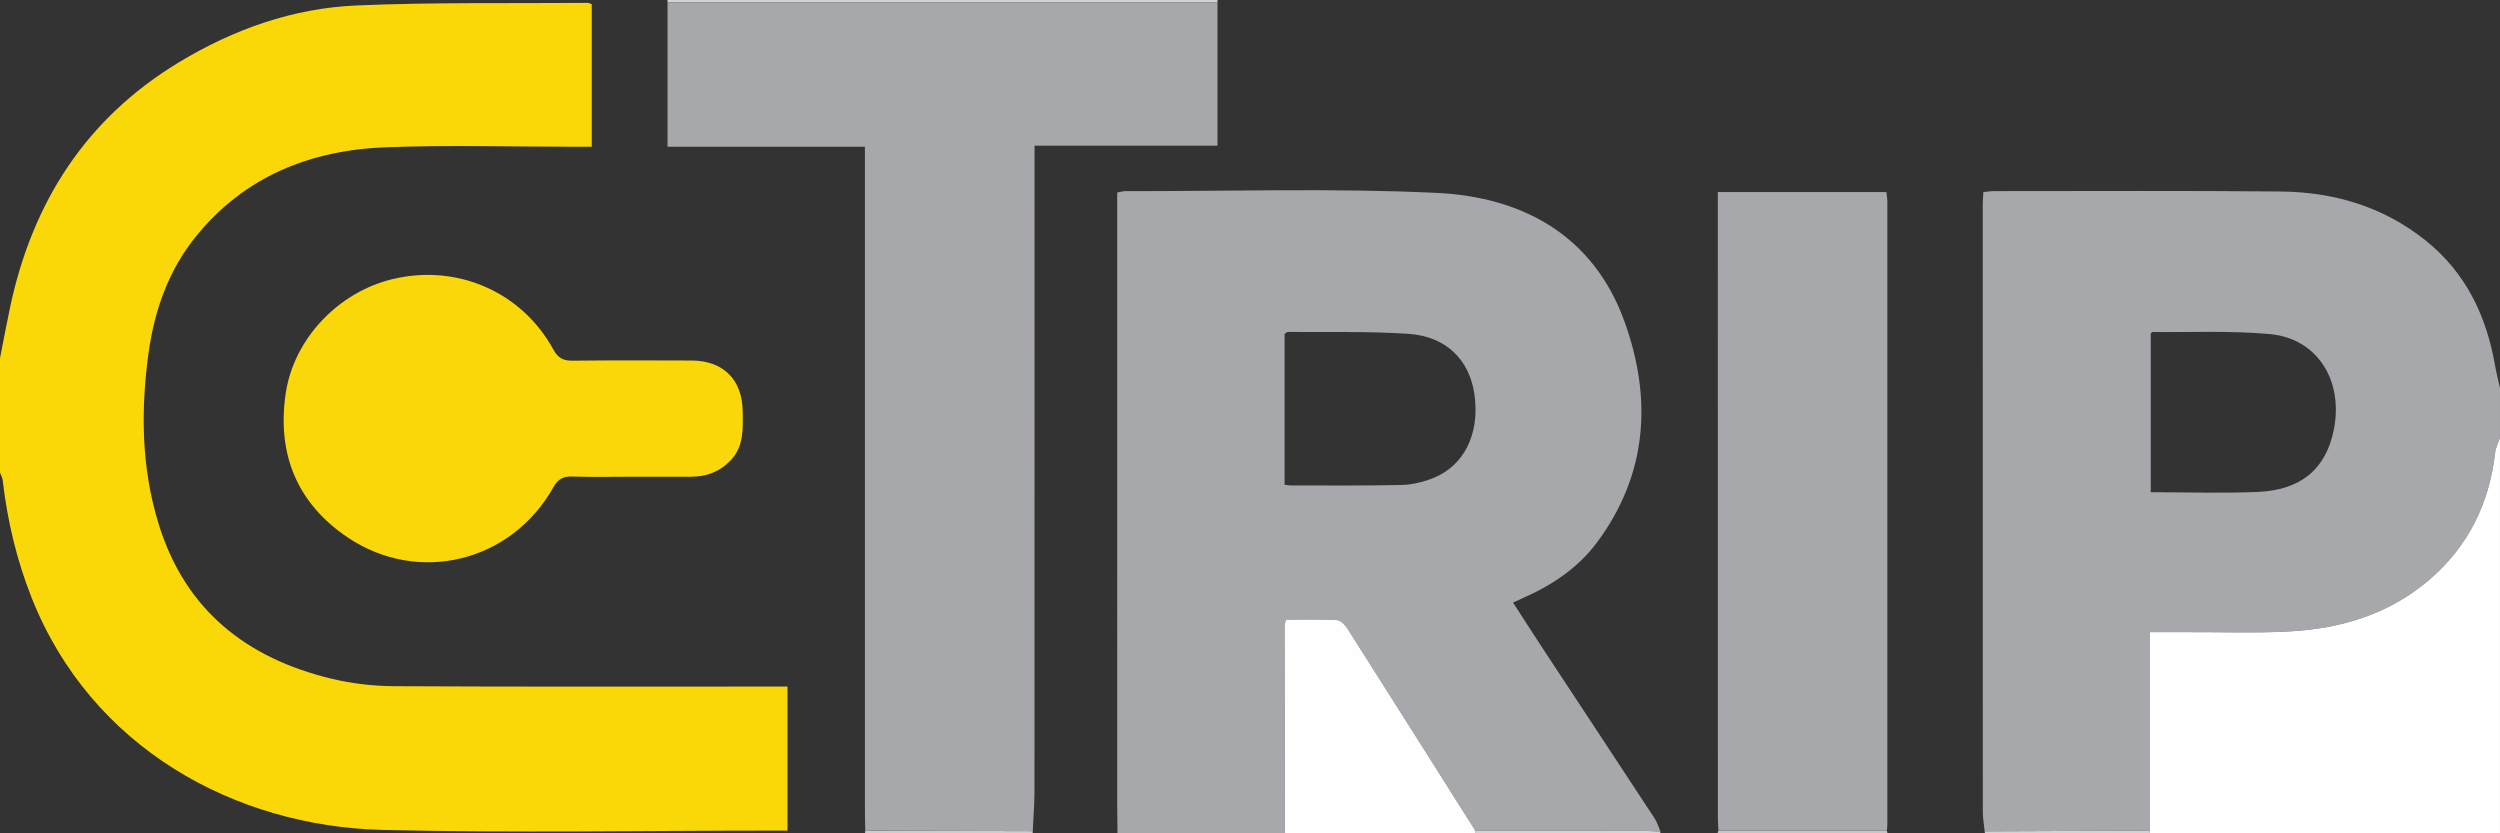
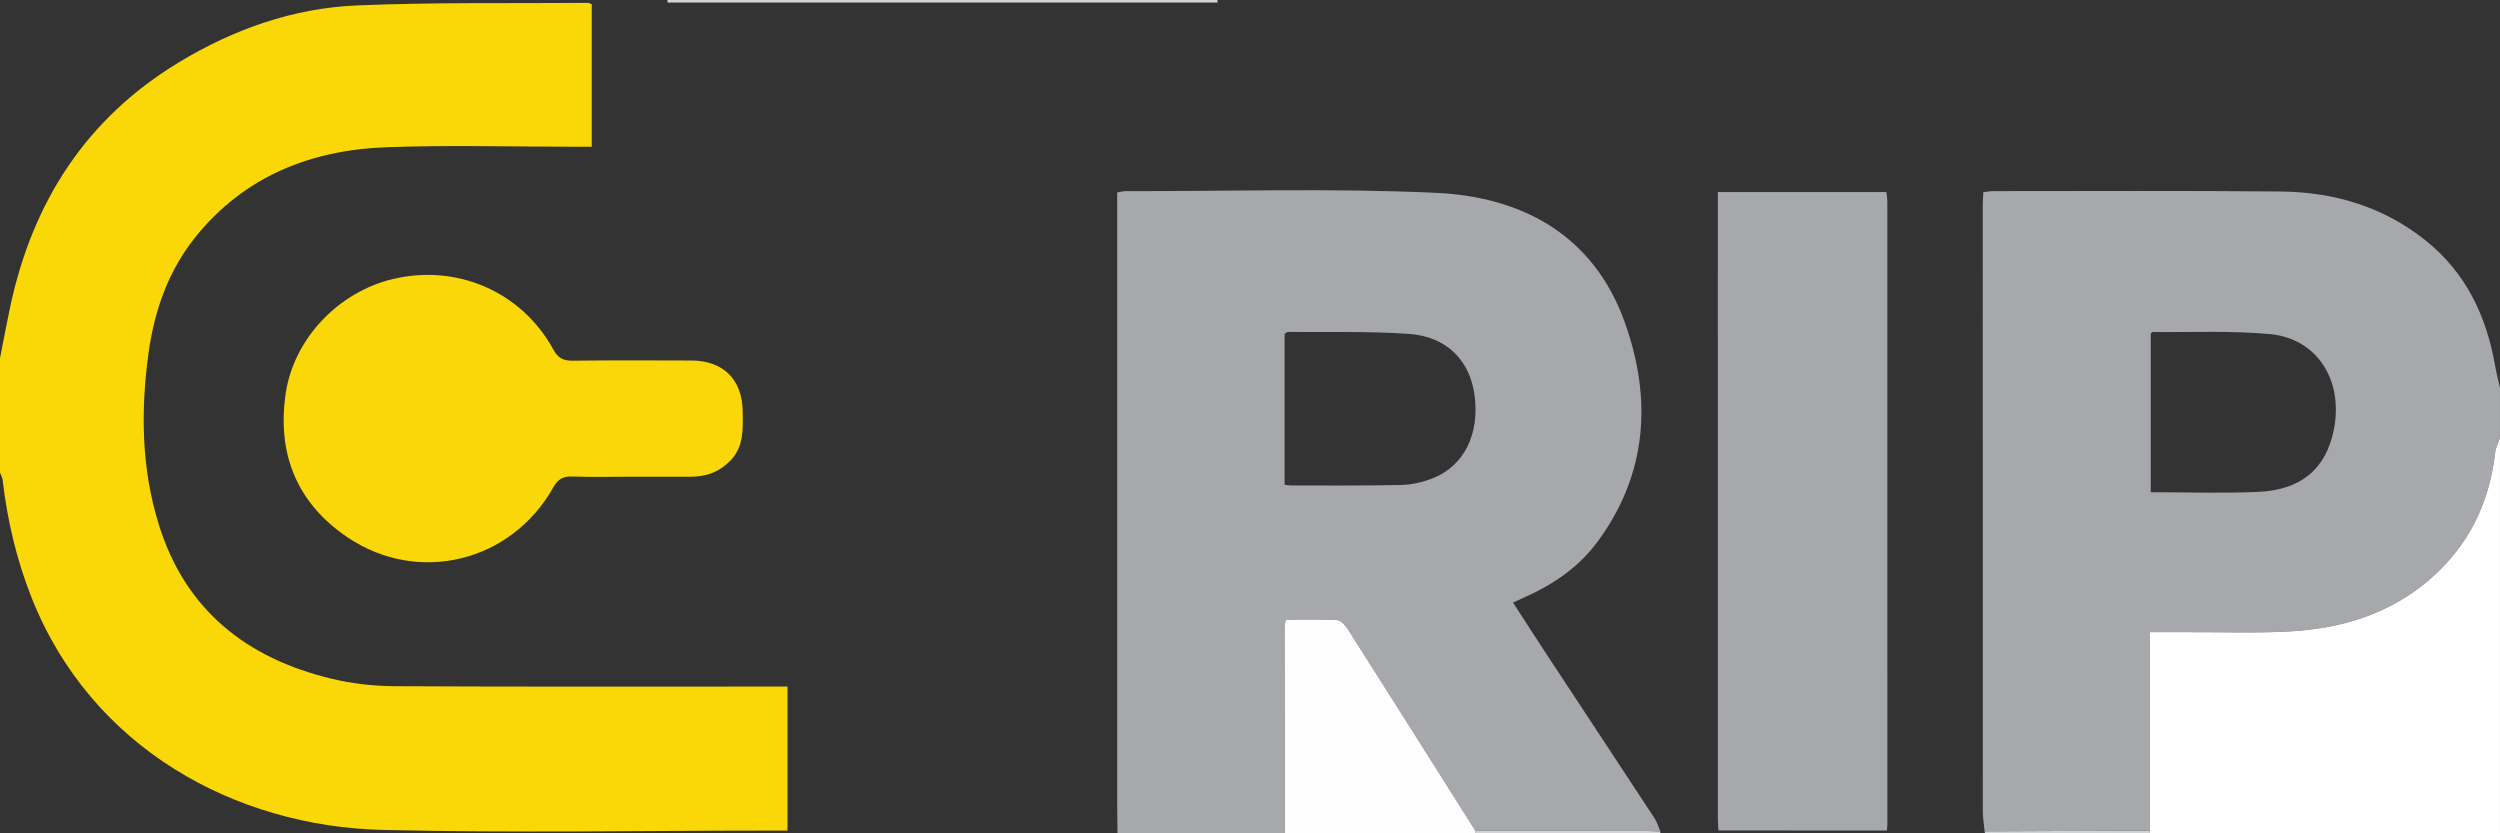
<svg xmlns="http://www.w3.org/2000/svg" id="Layer_1" x="0px" y="0px" width="150px" height="50px" viewBox="0 0 150 50" xml:space="preserve">
  <rect x="0" y="0" width="150" height="50" fill="#333333" stroke="none" />
  <g>
    <path fill-rule="evenodd" clip-rule="evenodd" fill="#A7A8AC" d="M67.05,50c-0.006-0.672-0.018-1.344-0.018-2.015   c-0.001-11.84-0.001-23.681-0.001-35.521c0-0.294,0-0.588,0-0.913c0.2-0.035,0.34-0.082,0.481-0.082   c6.224,0.01,12.459-0.189,18.67,0.103c5.213,0.245,9.444,2.576,11.302,7.76c1.643,4.587,1.374,9.106-1.641,13.184   c-1.149,1.554-2.725,2.607-4.493,3.377c-0.154,0.067-0.306,0.141-0.568,0.261c0.702,1.083,1.366,2.121,2.044,3.15   c2.149,3.266,4.304,6.524,6.447,9.793c0.159,0.241,0.239,0.532,0.355,0.799c-0.322-0.014-0.645-0.041-0.966-0.042   c-3.383-0.008-6.766-0.012-10.148-0.017c-2.552-4.038-5.099-8.079-7.663-12.108c-0.143-0.226-0.413-0.51-0.639-0.522   c-1.014-0.057-2.034-0.024-3.059-0.024c-0.04,0.177-0.08,0.27-0.08,0.363c0.007,4.151,0.017,8.303,0.026,12.455   C73.75,50,70.4,50,67.05,50z M77.075,29.082c0.112,0.016,0.23,0.046,0.35,0.046c2.22-0.002,4.441,0.021,6.66-0.03   c0.633-0.016,1.293-0.171,1.884-0.404c1.884-0.743,2.817-2.659,2.505-4.981c-0.283-2.099-1.683-3.527-3.959-3.682   c-2.407-0.163-4.83-0.089-7.246-0.115c-0.042-0.001-0.084,0.049-0.193,0.115C77.075,23.005,77.075,26.021,77.075,29.082z" />
    <path fill-rule="evenodd" clip-rule="evenodd" fill="#FAD707" d="M0,21.492c0.204-1.029,0.394-2.063,0.613-3.09   c1.339-6.28,4.552-11.297,10.129-14.668c3.27-1.977,6.833-3.243,10.654-3.407c4.615-0.198,9.241-0.118,13.863-0.154   c0.069-0.001,0.138,0.041,0.246,0.076c0,2.821,0,5.642,0,8.556c-0.346,0-0.663,0-0.979,0c-3.774,0-7.553-0.108-11.322,0.028   c-4.553,0.165-8.541,1.739-11.473,5.384c-1.632,2.027-2.471,4.424-2.819,6.966c-0.473,3.45-0.433,6.892,0.607,10.26   c1.594,5.156,5.262,8.051,10.379,9.281c1.225,0.295,2.515,0.441,3.776,0.448c7.524,0.04,15.048,0.021,22.572,0.021   c0.32,0,0.64,0,1.005,0c0,2.895,0,5.718,0,8.643c-0.283,0-0.55,0-0.815,0c-7.824,0-15.652,0.147-23.471-0.04   c-8.894-0.213-17.5-4.942-21.063-13.92c-0.904-2.276-1.459-4.632-1.741-7.059C0.143,28.66,0.056,28.51,0,28.357   C0,26.069,0,23.781,0,21.492z" />
    <path fill-rule="evenodd" clip-rule="evenodd" fill="#A7A8AC" d="M119.079,49.879c-0.038-0.394-0.109-0.788-0.109-1.183   c-0.006-12.129-0.005-24.259-0.004-36.39c0-0.243,0.021-0.487,0.034-0.777c0.224-0.024,0.415-0.062,0.604-0.062   c5.747,0.001,11.492-0.032,17.237,0.023c3.196,0.032,6.156,0.907,8.692,2.935c2.421,1.935,3.652,4.528,4.172,7.512   c0.079,0.452,0.194,0.897,0.294,1.346c0,0.995,0,1.99,0,2.985c-0.1,0.294-0.256,0.584-0.289,0.885   c-0.349,3.064-1.623,5.649-3.991,7.666c-2.396,2.038-5.261,2.896-8.336,3.065c-2.018,0.111-4.044,0.036-6.067,0.044   c-0.742,0.002-1.485,0-2.332,0c0,4.024,0,7.966,0,11.908C125.683,49.851,122.381,49.865,119.079,49.879z M129.044,29.533   c2.22,0,4.344,0.076,6.46-0.02c2.592-0.118,4.067-1.409,4.528-3.744c0.583-2.952-1.007-5.469-3.848-5.725   c-2.326-0.21-4.682-0.099-7.024-0.124c-0.038-0.001-0.075,0.059-0.116,0.094C129.044,23.158,129.044,26.304,129.044,29.533z" />
    <path fill-rule="evenodd" clip-rule="evenodd" fill="#FFFFFF" d="M128.984,49.837c0-3.942,0-7.884,0-11.908   c0.847,0,1.59,0.002,2.332,0c2.023-0.008,4.05,0.067,6.067-0.044c3.075-0.17,5.939-1.027,8.336-3.065   c2.368-2.017,3.643-4.602,3.991-7.666c0.033-0.301,0.189-0.591,0.289-0.885c0,7.91,0,15.82,0,23.731c-7,0-14,0-21,0   C128.995,49.945,128.99,49.892,128.984,49.837z" />
    <path fill-rule="evenodd" clip-rule="evenodd" fill="#FEFEFF" d="M77.101,50c-0.01-4.152-0.02-8.304-0.026-12.455   c0-0.094,0.04-0.187,0.08-0.363c1.024,0,2.045-0.032,3.059,0.024c0.226,0.013,0.496,0.297,0.639,0.522   c2.564,4.029,5.111,8.07,7.663,12.108c-0.005,0.055-0.01,0.108-0.014,0.163C84.7,50,80.9,50,77.101,50z" />
    <path fill-rule="evenodd" clip-rule="evenodd" fill="#D2D3D7" d="M40.051,0.15C40.051,0.1,40.05,0.05,40.05,0c11,0,22,0,33,0   c-0.001,0.05-0.001,0.1-0.001,0.151C62.049,0.15,51.05,0.15,40.051,0.15z" />
    <path fill-rule="evenodd" clip-rule="evenodd" fill="#D4D4D6" d="M88.501,50c0.004-0.055,0.009-0.108,0.014-0.163   c3.383,0.005,6.766,0.009,10.148,0.017c0.321,0.001,0.644,0.028,0.966,0.042C99.627,49.934,99.617,49.967,99.6,50   C95.899,50,92.2,50,88.501,50z" />
-     <path fill-rule="evenodd" clip-rule="evenodd" fill="#C6C6C8" d="M103.051,50c0.019-0.058,0.037-0.115,0.056-0.173   c3.369,0.003,6.738,0.005,10.107,0.007c0.012,0.056,0.024,0.11,0.037,0.166C109.851,50,106.45,50,103.051,50z" />
-     <path fill-rule="evenodd" clip-rule="evenodd" fill="#CDCDCF" d="M51.9,50c0.005-0.055,0.011-0.108,0.016-0.162   c3.35,0.01,6.7,0.02,10.049,0.029c0.003,0.045-0.001,0.089-0.015,0.133C58.6,50,55.25,50,51.9,50z" />
    <path fill-rule="evenodd" clip-rule="evenodd" fill="#D2D3D5" d="M128.984,49.837c0.006,0.055,0.011,0.108,0.016,0.163   c-3.3,0-6.6,0-9.899,0c-0.012-0.041-0.019-0.08-0.021-0.121C122.381,49.865,125.683,49.851,128.984,49.837z" />
-     <path fill-rule="evenodd" clip-rule="evenodd" fill="#A7A8AC" d="M61.965,49.867c-3.349-0.01-6.699-0.02-10.049-0.029   c-0.007-0.472-0.021-0.942-0.021-1.415c-0.001-12.9,0-25.8,0-38.699c0-0.271,0-0.54,0-0.92c-3.955,0-7.856,0-11.843,0   c0-2.957,0-5.806,0-8.653c10.999,0,21.998,0,32.998,0.001c0,2.83,0,5.661,0,8.587c-3.637,0-7.241,0-10.977,0   c0,0.404,0,0.715,0,1.025c0,12.575,0.002,25.15-0.004,37.725C62.067,48.282,62.001,49.074,61.965,49.867z" />
    <path fill-rule="evenodd" clip-rule="evenodd" fill="#A7A8AC" d="M113.214,49.834c-3.369-0.002-6.738-0.004-10.107-0.007   c-0.012-0.248-0.035-0.495-0.035-0.743c-0.002-12.256-0.002-24.512-0.002-36.769c0-0.243,0-0.486,0-0.79c3.4,0,6.731,0,10.113,0   c0.02,0.19,0.057,0.382,0.058,0.572c0.003,12.455,0.003,24.91,0.001,37.364C113.241,49.587,113.224,49.71,113.214,49.834z" />
    <path fill-rule="evenodd" clip-rule="evenodd" fill="#FAD708" d="M37.873,28.603c-1.173,0.001-2.349,0.03-3.521-0.012   c-0.569-0.021-0.874,0.151-1.163,0.666c-2.511,4.458-8.077,5.844-12.319,2.995c-3.061-2.055-4.261-5.034-3.727-8.649   c0.484-3.277,3.157-6.075,6.407-6.856c3.868-0.931,7.754,0.752,9.656,4.233c0.287,0.524,0.605,0.668,1.168,0.661   c2.373-0.028,4.746-0.019,7.118-0.01c1.919,0.008,3.054,1.155,3.07,3.069c0.009,1.045,0.08,2.097-0.741,2.94   c-0.648,0.668-1.436,0.962-2.352,0.962C40.271,28.603,39.072,28.603,37.873,28.603z" />
  </g>
</svg>